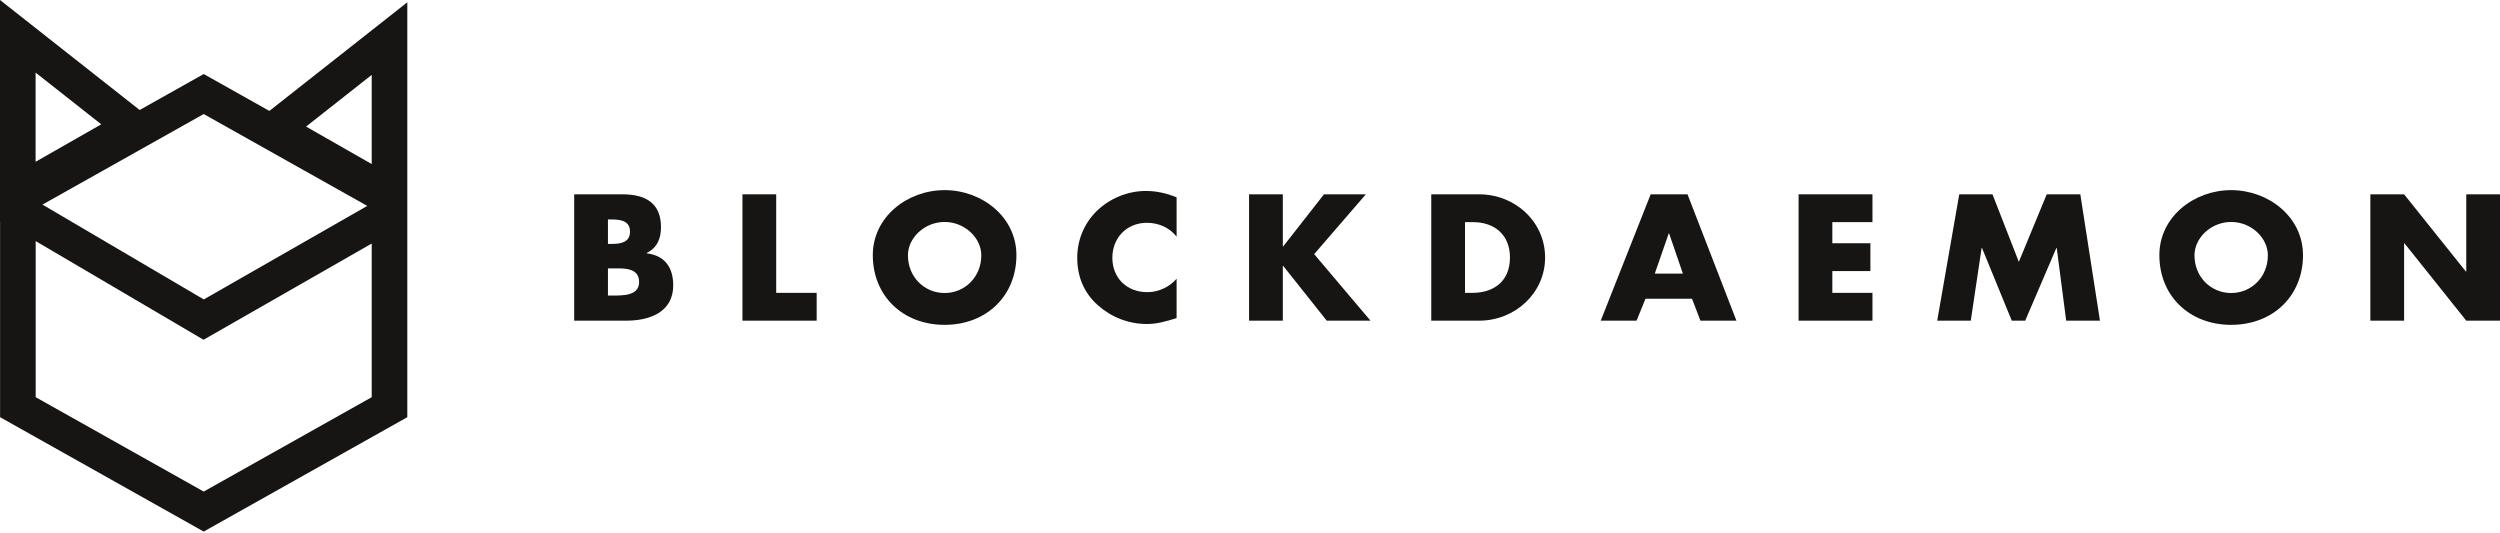
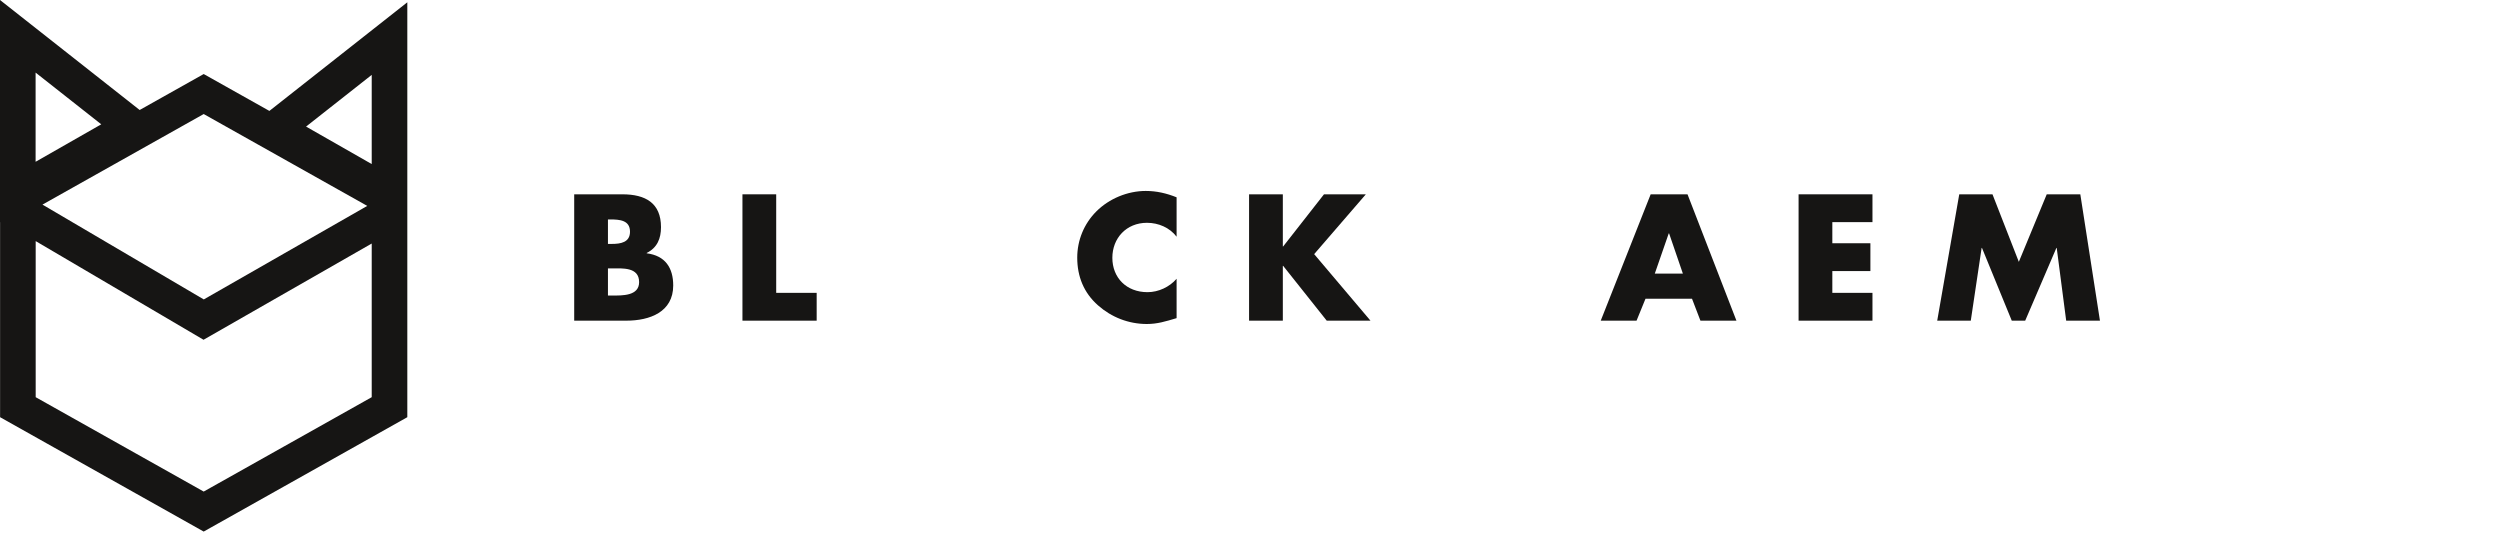
<svg xmlns="http://www.w3.org/2000/svg" width="150" height="32" viewBox="0 0 150 32" fill="none">
  <g clip-path="url(#clip0_268_3447)">
    <path fill-rule="evenodd" clip-rule="evenodd" d="M8.38 6.6L12.222 4.442L16.163 6.655L24.439 0.137V11.305V25.031L12.222 31.894L0.005 25.031V13.332L0 13.336V0L8.38 6.6ZM2.141 14.466V23.831L12.222 29.494L22.303 23.831V14.612L12.212 20.386L2.141 14.466ZM2.548 12.276L12.227 17.966L22.035 12.354L12.222 6.842L2.548 12.276ZM18.364 7.595L22.303 9.844V4.493C20.99 5.527 19.677 6.561 18.364 7.595ZM2.136 9.707L6.075 7.459L2.136 4.356C2.136 6.14 2.136 7.923 2.136 9.707Z" fill="#161514" />
    <path fill-rule="evenodd" clip-rule="evenodd" d="M36.477 16.103H36.684C37.345 16.103 38.347 16.012 38.347 16.927C38.347 17.762 37.335 17.732 36.736 17.732H36.477V16.103ZM37.573 19.24C38.998 19.24 40.393 18.717 40.393 17.128C40.393 16.073 39.918 15.339 38.802 15.198V15.178C39.432 14.866 39.66 14.313 39.66 13.63C39.66 12.182 38.73 11.659 37.345 11.659H34.452V19.24H37.573ZM36.477 13.167H36.622C37.169 13.167 37.8 13.207 37.8 13.901C37.8 14.545 37.242 14.635 36.705 14.635H36.477V13.167Z" fill="#161514" />
    <path fill-rule="evenodd" clip-rule="evenodd" d="M46.572 11.659H44.547V19.24H49V17.571H46.572V11.659Z" fill="#161514" />
-     <path fill-rule="evenodd" clip-rule="evenodd" d="M56.677 11.408C54.434 11.408 52.368 13.016 52.368 15.309C52.368 17.762 54.176 19.491 56.677 19.491C59.177 19.491 60.985 17.762 60.985 15.309C60.985 13.016 58.919 11.408 56.677 11.408ZM56.677 13.318C57.886 13.318 58.878 14.273 58.878 15.319C58.878 16.625 57.886 17.581 56.677 17.581C55.468 17.581 54.476 16.625 54.476 15.319C54.476 14.273 55.468 13.318 56.677 13.318Z" fill="#161514" />
    <path fill-rule="evenodd" clip-rule="evenodd" d="M70.596 11.839C69.996 11.598 69.397 11.457 68.746 11.457C67.651 11.457 66.545 11.92 65.781 12.684C65.037 13.428 64.634 14.423 64.634 15.459C64.634 16.585 65.026 17.57 65.884 18.324C66.69 19.038 67.723 19.44 68.808 19.44C69.438 19.44 69.924 19.289 70.596 19.088V16.726C70.172 17.218 69.511 17.53 68.85 17.53C67.589 17.53 66.741 16.665 66.741 15.469C66.741 14.293 67.579 13.368 68.818 13.368C69.511 13.368 70.182 13.659 70.596 14.202V11.839Z" fill="#161514" />
    <path fill-rule="evenodd" clip-rule="evenodd" d="M76.99 14.786H76.97V11.659H74.944V19.24H76.97V15.952H76.99L79.604 19.24H82.229L78.85 15.248L81.95 11.659H79.439L76.99 14.786Z" fill="#161514" />
-     <path fill-rule="evenodd" clip-rule="evenodd" d="M85.876 19.24H88.749C90.908 19.24 92.706 17.581 92.706 15.45C92.706 13.318 90.918 11.659 88.749 11.659H85.876V19.24ZM87.901 13.328H88.377C89.679 13.328 90.598 14.092 90.598 15.45C90.598 16.927 89.565 17.571 88.356 17.571H87.901V13.328Z" fill="#161514" />
    <path fill-rule="evenodd" clip-rule="evenodd" d="M101.52 17.923L102.026 19.24H104.186L101.251 11.659H99.04L96.044 19.24H98.193L98.73 17.923H101.52ZM100.972 16.415H99.288L100.125 14.002H100.145L100.972 16.415Z" fill="#161514" />
    <path fill-rule="evenodd" clip-rule="evenodd" d="M112.348 13.328V11.659H107.915V19.24H112.348V17.571H109.94V16.264H112.224V14.595H109.94V13.328H112.348Z" fill="#161514" />
    <path fill-rule="evenodd" clip-rule="evenodd" d="M116.233 19.24H118.247L118.898 14.876H118.919L120.706 19.24H121.512L123.383 14.876H123.403L123.971 19.24H125.997L124.819 11.659H122.804L121.13 15.711L119.549 11.659H117.555L116.233 19.24Z" fill="#161514" />
-     <path fill-rule="evenodd" clip-rule="evenodd" d="M133.87 11.408C131.628 11.408 129.562 13.016 129.562 15.309C129.562 17.762 131.37 19.491 133.87 19.491C136.37 19.491 138.18 17.762 138.18 15.309C138.18 13.016 136.112 11.408 133.87 11.408ZM133.87 13.318C135.079 13.318 136.071 14.273 136.071 15.319C136.071 16.625 135.079 17.581 133.87 17.581C132.661 17.581 131.669 16.625 131.669 15.319C131.669 14.273 132.661 13.318 133.87 13.318Z" fill="#161514" />
-     <path fill-rule="evenodd" clip-rule="evenodd" d="M142.221 19.24H144.246V14.595H144.266L147.976 19.24H150.001V11.659H147.976V16.294H147.955L144.246 11.659H142.221V19.24Z" fill="#161514" />
  </g>
  <defs>
    <clipPath id="clip0_268_3447">
      <rect width="150" height="31.915" fill="white" />
    </clipPath>
  </defs>
</svg>